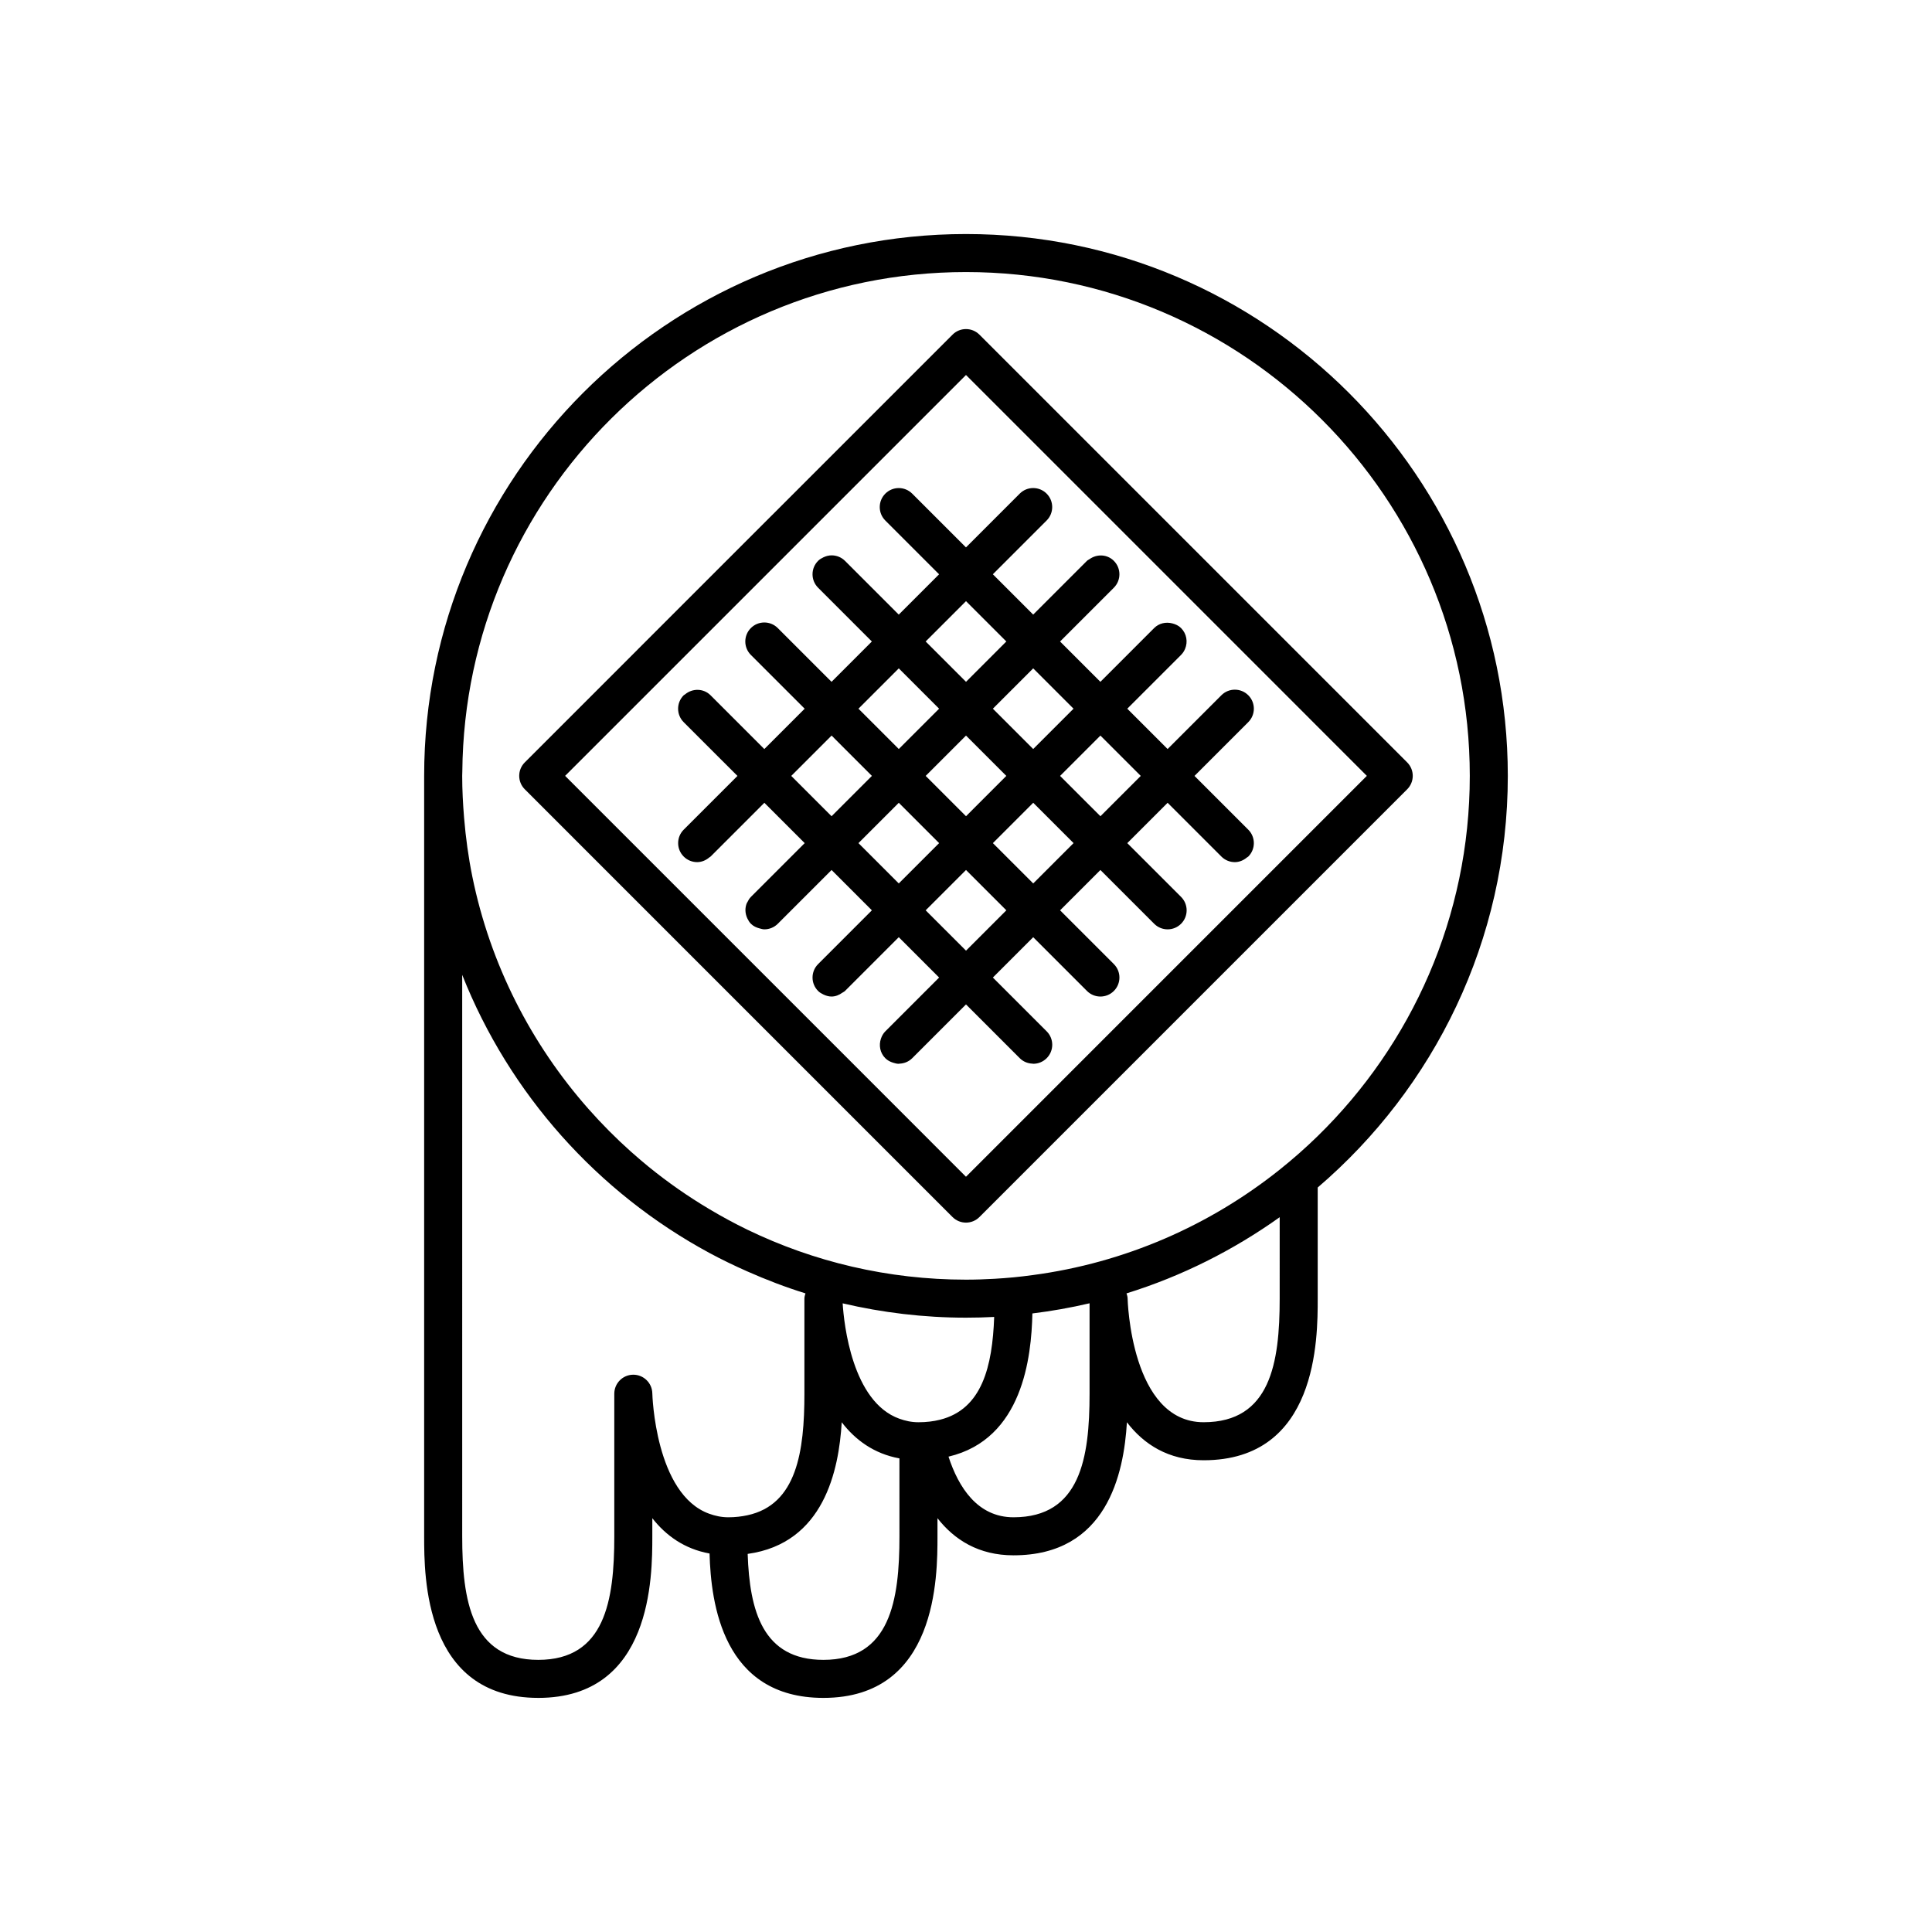
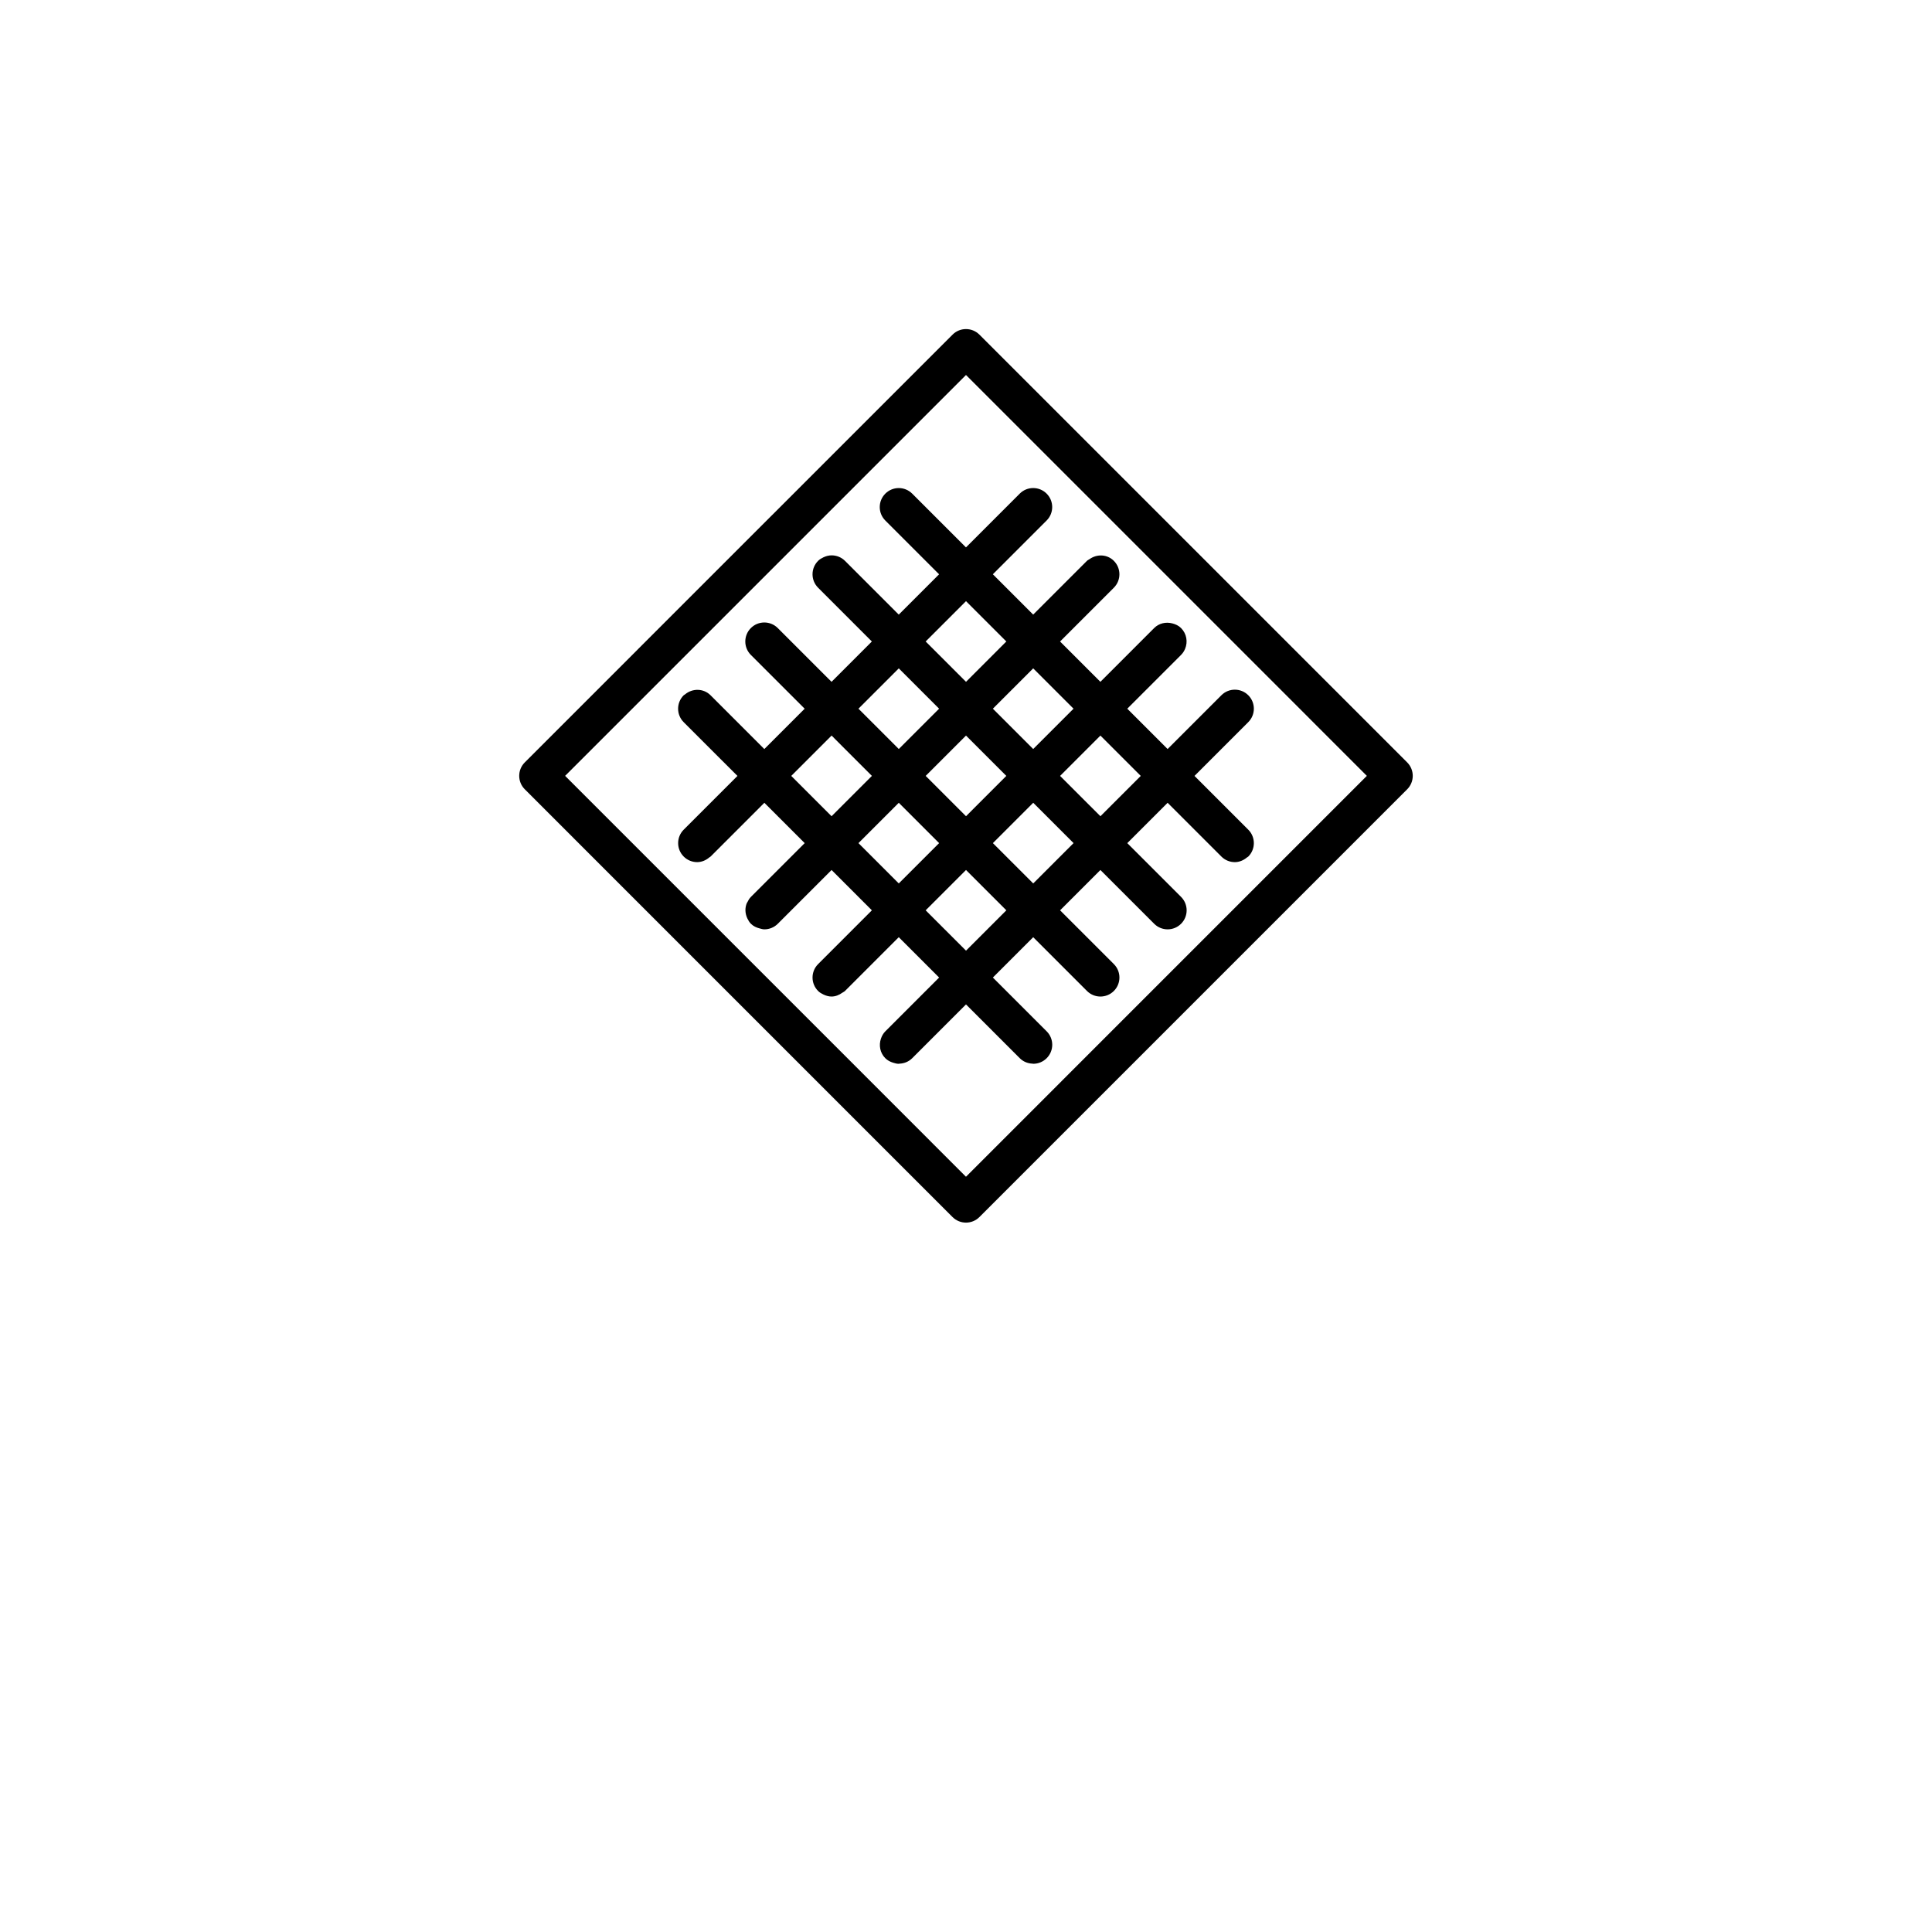
<svg xmlns="http://www.w3.org/2000/svg" fill="#000000" width="800px" height="800px" version="1.1" viewBox="144 144 512 512">
  <g>
-     <path d="m286.64 593.96c30.23 0 30.23-32.23 30.23-42.824v-4.797c3.606 4.609 8.527 8.152 15.168 9.355 0.367 13.18 3.496 38.266 30.172 38.266 30.23 0 30.23-32.23 30.23-42.824v-4.797c4.457 5.699 10.883 9.836 20.152 9.836 24.754 0 29.238-21.613 30.051-35.258 4.461 5.82 10.938 10.066 20.332 10.066 30.23 0 30.23-32.23 30.23-42.824v-29.457c30.797-26.355 50.379-65.469 50.379-109.09 0-79.172-64.414-143.59-143.59-143.59-79.176 0-143.59 64.414-143.59 143.59v201.52c0 10.594 0 42.824 30.227 42.824zm95.723-42.824c0 17.008-2.441 32.746-20.152 32.746-16.074 0-19.559-12.973-20.07-28.082 20.242-2.805 24.176-22.246 24.926-34.887 3.609 4.707 8.57 8.344 15.293 9.578zm10.758-30.895c-1.707 0.43-3.598 0.668-5.719 0.668-1.863 0-3.504-0.379-5.039-0.926-12.543-4.473-14.711-25.16-15.047-30.582 10.508 2.457 21.438 3.797 32.684 3.797 2.504 0 4.992-0.066 7.469-0.195-0.465 13.043-3.184 24.445-14.348 27.238zm39.625-6.891c0 17.008-2.441 32.746-20.152 32.746-9.562 0-14.586-7.977-17.23-16.07 19.672-4.633 21.977-26.383 22.23-37.949 5.137-0.625 10.191-1.531 15.152-2.691zm50.383-25.191c0 17.008-2.441 32.746-20.152 32.746-19.305 0-20.148-32.508-20.152-32.84-0.008-0.465-0.16-0.879-0.285-1.305 14.68-4.562 28.336-11.453 40.59-20.188zm-216.61-139.68c0.613-73.094 60.242-132.38 133.48-132.38 73.617 0 133.51 59.891 133.51 133.51 0 37.383-15.465 71.207-40.305 95.465-3.207 3.129-6.57 6.094-10.078 8.895-18.48 14.75-40.941 24.695-65.496 27.949-1.672 0.223-3.348 0.43-5.039 0.59-1.672 0.156-3.352 0.289-5.039 0.383-2.5 0.141-5.016 0.23-7.551 0.23-20.746 0-40.402-4.758-57.938-13.242-3.449-1.668-6.801-3.5-10.078-5.445-5.629-3.348-10.996-7.09-16.055-11.203-1.391-1.133-2.754-2.301-4.098-3.488-0.184-0.16-0.371-0.316-0.555-0.48-4-3.566-7.777-7.371-11.328-11.387-15.172-17.18-26.023-38.258-30.77-61.543-1.043-5.117-1.758-10.348-2.195-15.656-0.301-3.652-0.496-7.336-0.496-11.066 0-0.379 0.027-0.754 0.031-1.133zm-0.031 53.867c12.512 31.562 35.875 57.684 65.496 73.688 3.281 1.773 6.648 3.394 10.078 4.91 4.996 2.211 10.121 4.18 15.395 5.816-0.137 0.453-0.281 0.902-0.281 1.398v25.191c0 15.227-1.992 29.402-15.113 32.211-1.535 0.328-3.188 0.535-5.039 0.535-1.863 0-3.504-0.379-5.039-0.926-14.371-5.121-15.109-31.613-15.113-31.914-0.055-2.746-2.297-4.945-5.039-4.945h-0.051c-2.762 0.031-4.988 2.277-4.988 5.039v37.785c0 17.008-2.441 32.746-20.152 32.746s-20.152-15.738-20.152-32.746z" />
    <path d="m333.63 355.43-8.441 8.441c-1.969 1.969-1.969 5.156 0 7.125 0.984 0.984 2.273 1.477 3.562 1.477 1.164 0 2.297-0.457 3.234-1.258 0.102-0.086 0.23-0.121 0.328-0.219l14.25-14.25 10.691 10.691-0.078 0.074-14.176 14.176c-0.418 0.414-0.699 0.91-0.941 1.414-0.035 0.07-0.102 0.125-0.133 0.195-0.555 1.32-0.488 2.801 0.133 4.098 0.242 0.504 0.523 0.996 0.941 1.414 0.656 0.656 1.465 1.012 2.301 1.23 0.418 0.109 0.832 0.246 1.262 0.246 1.289 0 2.578-0.492 3.562-1.477l14.25-14.25 10.684 10.684-7.809 7.812-6.441 6.441c-1.969 1.969-1.969 5.156 0 7.125 0.414 0.414 0.906 0.691 1.402 0.93 0.688 0.332 1.414 0.543 2.16 0.543 1.023 0 2.008-0.398 2.879-1.023 0.227-0.16 0.48-0.254 0.684-0.453l14.25-14.25 10.691 10.691-14.254 14.254c-0.562 0.562-0.918 1.23-1.16 1.934-0.605 1.762-0.246 3.785 1.16 5.191 0.586 0.586 1.289 0.941 2.023 1.176 0.504 0.16 1.016 0.301 1.535 0.301 0.062 0 0.117-0.031 0.18-0.035 1.227-0.043 2.445-0.504 3.383-1.441l14.258-14.258 14.254 14.254c0.938 0.938 2.156 1.398 3.383 1.441 0.062 0.004 0.117 0.035 0.18 0.035 1.289 0 2.578-0.492 3.562-1.477 1.969-1.969 1.969-5.156 0-7.125l-3.746-3.742-10.512-10.512 0.434-0.43 10.258-10.258 14.25 14.25c0.984 0.984 2.273 1.477 3.562 1.477s2.578-0.492 3.562-1.477c1.969-1.969 1.969-5.156 0-7.125l-14.25-14.25 10.684-10.684 7.203 7.199 7.051 7.051c0.984 0.984 2.273 1.477 3.562 1.477s2.578-0.492 3.562-1.477c1.969-1.969 1.969-5.156 0-7.125l-14.176-14.172-0.078-0.078 0.078-0.074 10.613-10.613 14.25 14.25c0.984 0.984 2.273 1.477 3.562 1.477 1.148 0 2.266-0.453 3.199-1.234 0.113-0.094 0.254-0.133 0.363-0.242 1.969-1.969 1.969-5.156 0-7.125l-8.09-8.09-6.164-6.16 14.254-14.254c1.969-1.969 1.969-5.156 0-7.125s-5.156-1.969-7.125 0l-14.254 14.254-10.688-10.688 14.25-14.25c0.477-0.477 0.824-1.027 1.07-1.613 0.77-1.832 0.422-4.019-1.07-5.512-0.656-0.656-1.465-1.012-2.301-1.23-1.672-0.438-3.512-0.082-4.824 1.23l-3.883 3.883-3.164 3.168-7.199 7.199-2.879-2.875-7.809-7.809 7.809-7.812 6.441-6.441c1.969-1.969 1.969-5.156 0-7.125-1.766-1.766-4.473-1.855-6.441-0.453-0.227 0.16-0.48 0.254-0.684 0.453l-14.25 14.25-10.688-10.688 14.25-14.25c1.969-1.969 1.969-5.156 0-7.125s-5.156-1.969-7.125 0l-14.25 14.254-14.25-14.25c-1.969-1.969-5.156-1.969-7.125 0s-1.969 5.156 0 7.125l14.25 14.25-10.688 10.688-14.25-14.25c-0.957-0.957-2.207-1.43-3.461-1.457-0.781-0.016-1.543 0.18-2.262 0.523-0.5 0.238-0.988 0.516-1.402 0.93-1.969 1.969-1.969 5.156 0 7.125l1.398 1.402 12.848 12.848-3.203 3.203-4.606 4.609-2.875 2.875-2.164-2.16-12.09-12.09c-1.969-1.969-5.156-1.969-7.125 0s-1.969 5.156 0 7.125l14.18 14.172 0.078 0.078-10.691 10.691-14.25-14.25c-1.859-1.859-4.781-1.898-6.762-0.242-0.113 0.094-0.254 0.133-0.363 0.242-1.969 1.969-1.969 5.156 0 7.125l9.742 9.742 4.508 4.504zm48.559 22.691-10.688-10.688 10.688-10.688 10.688 10.688-0.434 0.43-10.078 10.078zm7.125-28.5 10.688-10.688 10.684 10.688-7.566 7.566-3.117 3.121zm18.172 38.828-7.484 7.484-10.691-10.691 3.133-3.129 7.559-7.559 10.688 10.688zm15.906-15.906-5.578 5.578-10.688-10.688 10.691-10.691 10.688 10.688zm12.23-33.609 7.203 7.199 3.488 3.488-10.688 10.688-2.879-2.875-7.812-7.812zm-7.125-7.125-10.688 10.688-10.688-10.688 10.688-10.688zm-35.98-21.016 7.484-7.484 10.688 10.688-10.688 10.691-10.691-10.691zm-15.906 15.906 5.578-5.578 0.176 0.18 10.508 10.508-9.137 9.137-1.371 1.375-0.176 0.176-10.688-10.688zm-19.434 19.434 7.203-7.203 2.871 2.879 7.812 7.812-10.688 10.688-2.164-2.16-5.039-5.039-3.484-3.488z" />
    <path d="m306.79 376.89 77.105 77.105c0.004 0.004 0.008 0.008 0.012 0.012l12.527 12.527c0.984 0.98 2.273 1.473 3.562 1.473s2.578-0.492 3.562-1.477l113.36-113.36c1.969-1.969 1.969-5.156 0-7.125l-113.36-113.36c-1.969-1.969-5.156-1.969-7.125 0l-82.781 82.777-1.824 1.828-28.754 28.754c-1.969 1.969-1.969 5.156 0 7.125zm0-40.305 93.207-93.207 43.578 43.578 62.652 62.656-67.922 67.922-20.676 20.68-17.637 17.637-7.559-7.559-23.426-23.434-12.594-12.594-14.359-14.355-35.27-35.27-13.023-13.027z" />
  </g>
</svg>